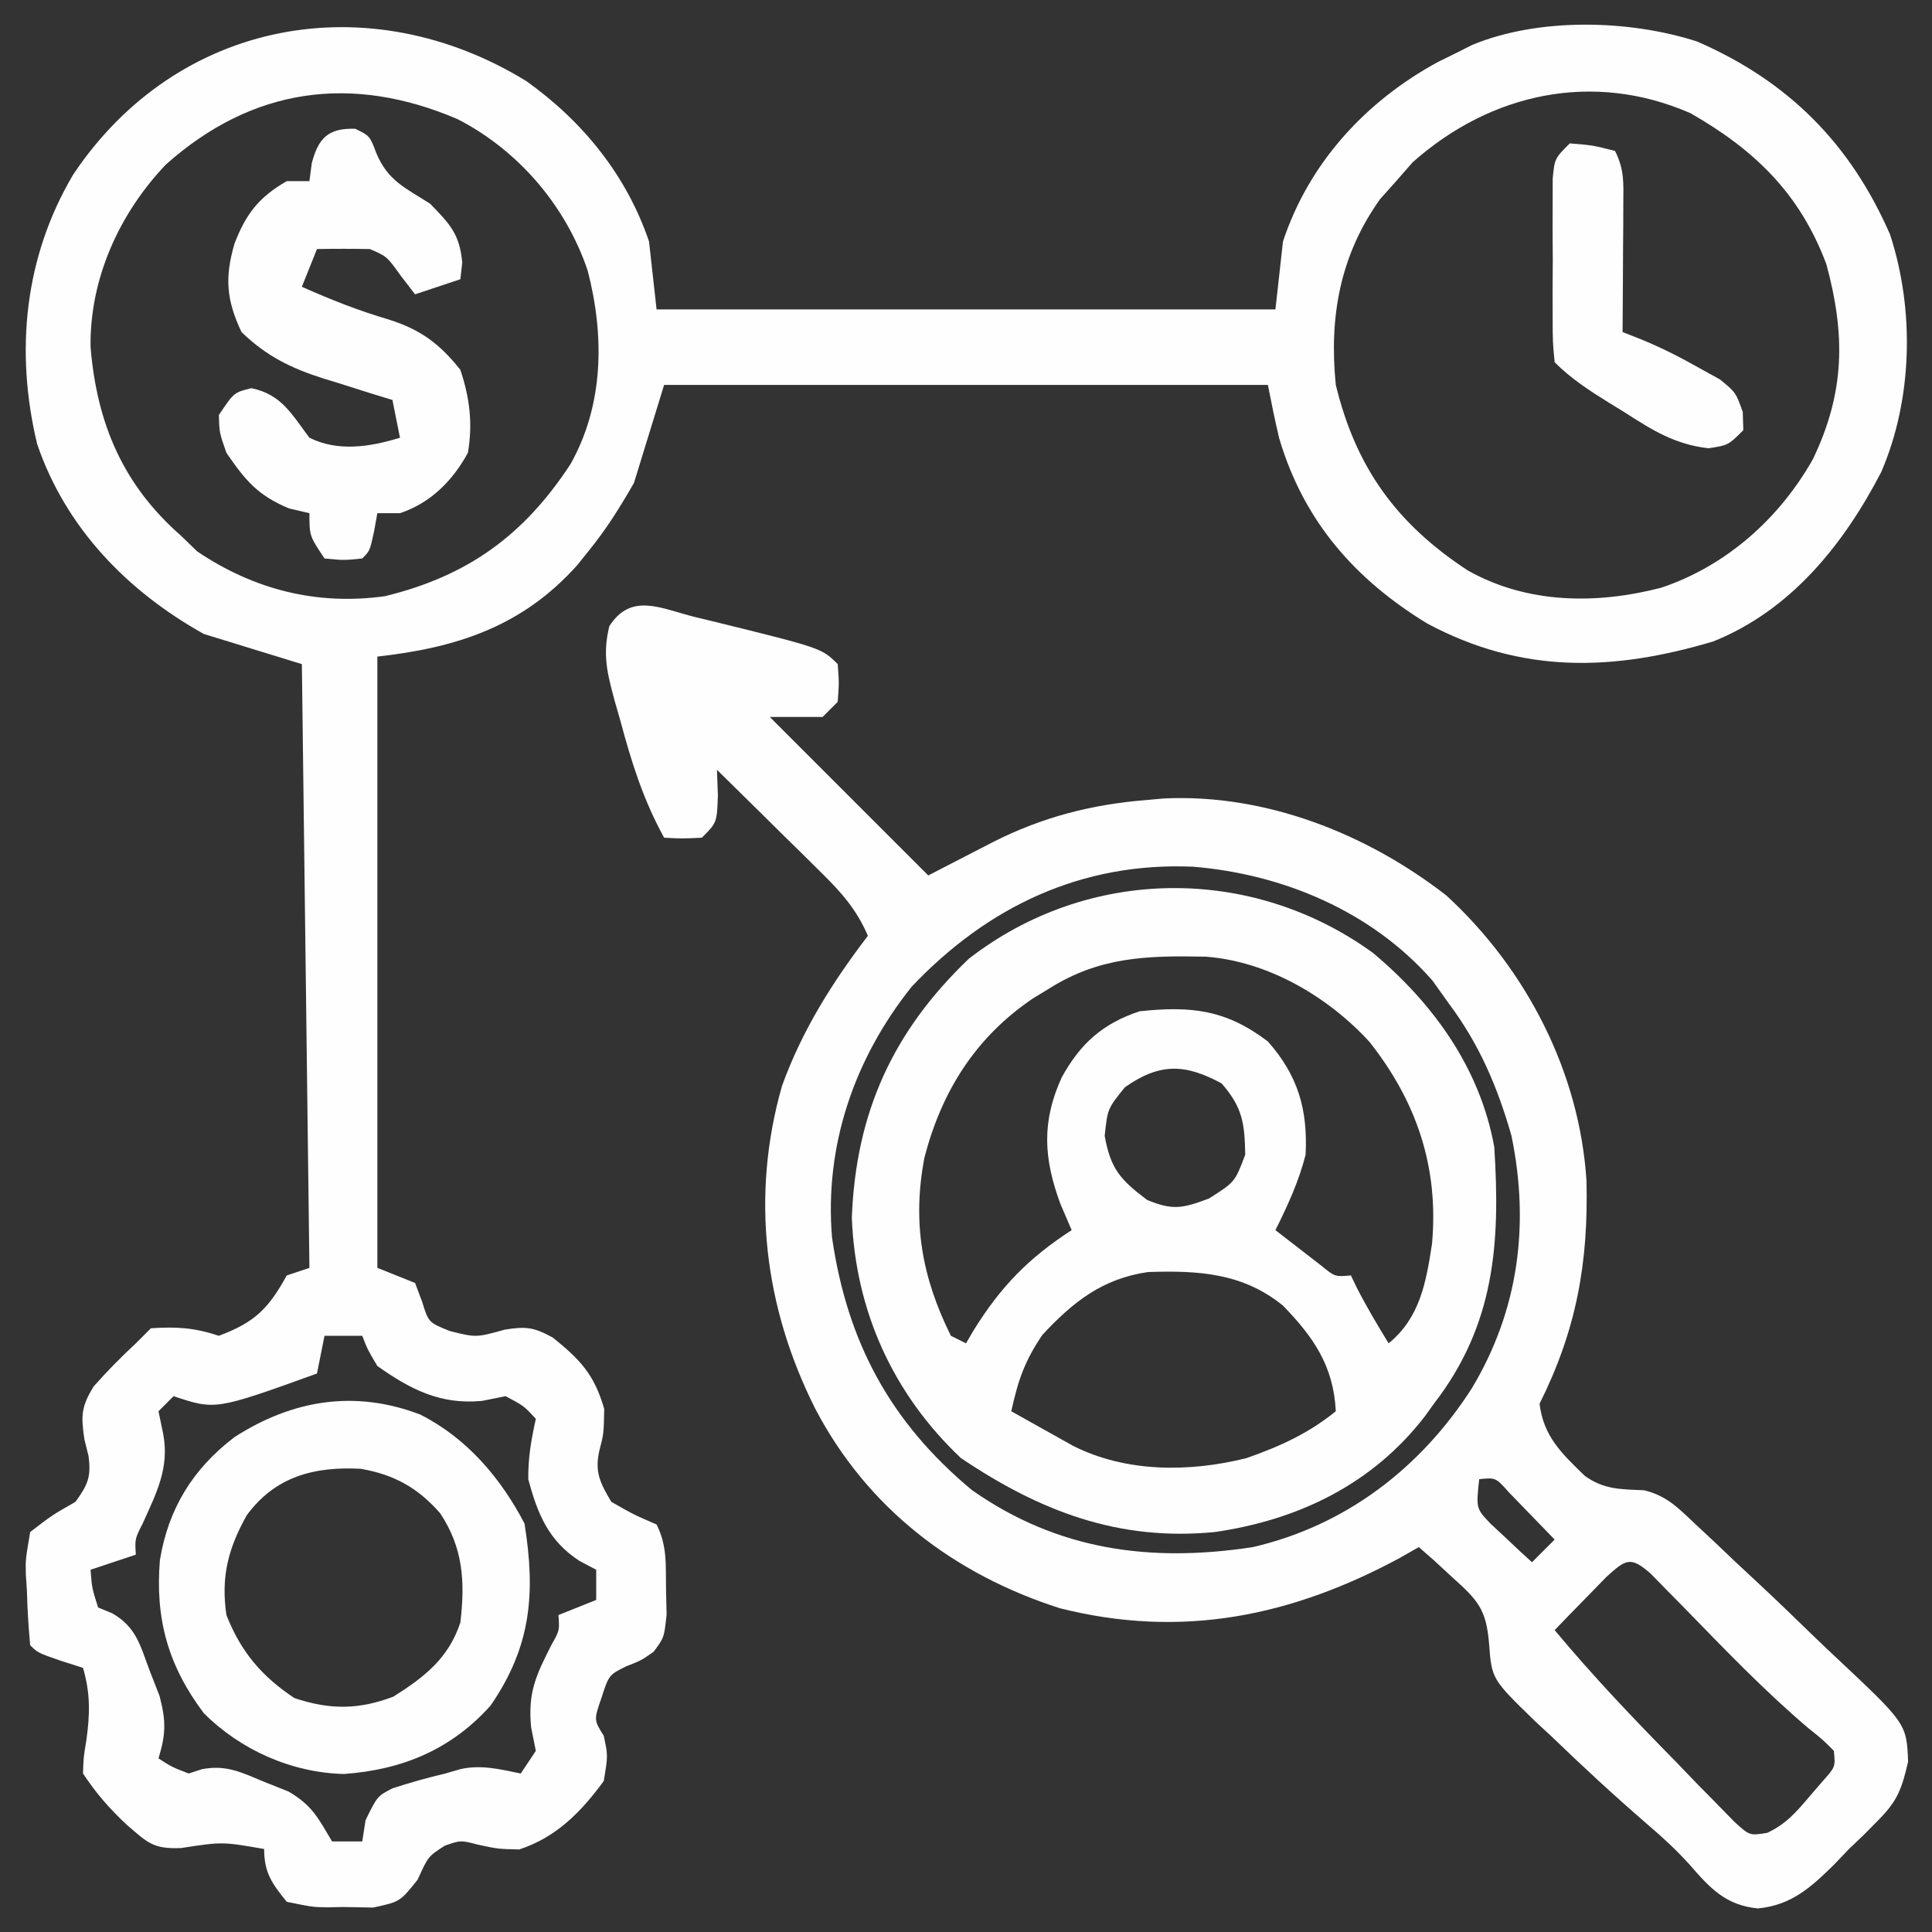
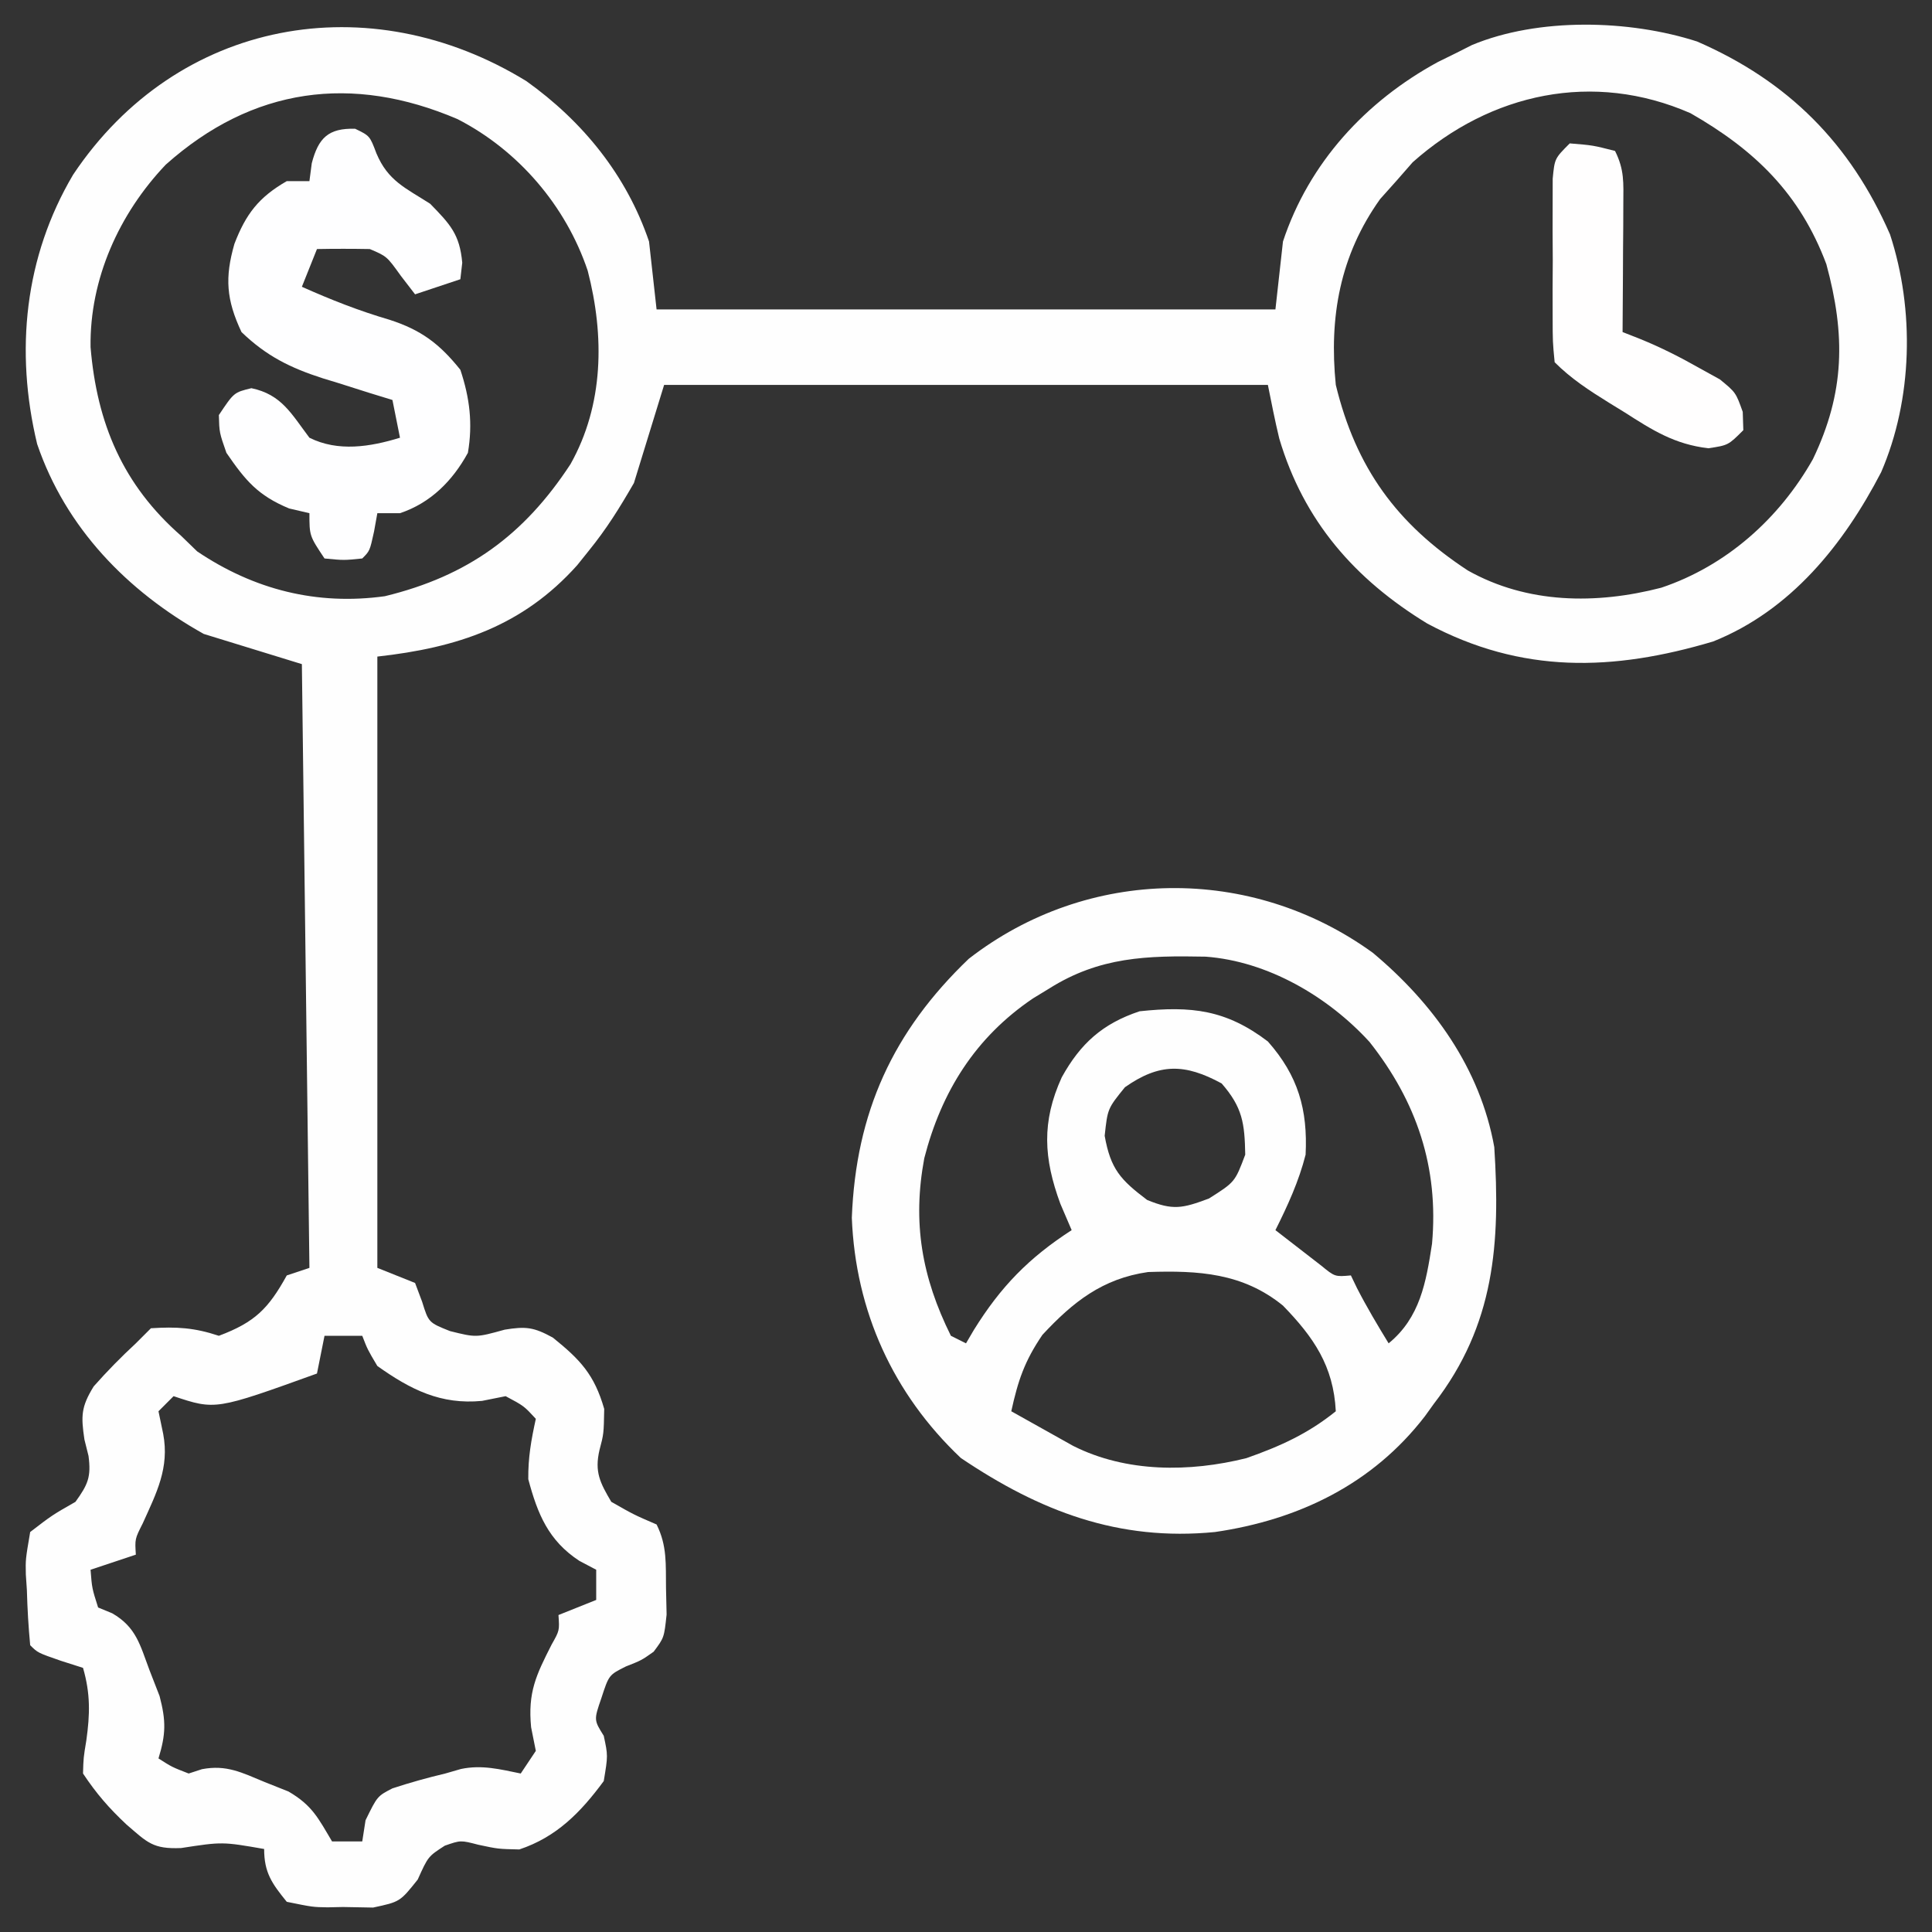
<svg xmlns="http://www.w3.org/2000/svg" version="1.1" width="256" height="256">
  <rect width="100%" height="100%" fill="#333333" stroke="none" />
  <path d="M0 0 C7.486 5.347 13.272 12.476 16.25 21.25 C16.745 25.705 16.745 25.705 17.25 30.25 C44.31 30.25 71.37 30.25 99.25 30.25 C99.58 27.28 99.91 24.31 100.25 21.25 C103.704 10.813 111.223 2.662 120.773 -2.531 C121.999 -3.135 121.999 -3.135 123.25 -3.75 C123.923 -4.09 124.596 -4.431 125.289 -4.781 C134.074 -8.444 146.121 -8.161 155.125 -5.25 C167.217 0.006 175.439 8.284 180.688 20.312 C183.964 30.311 183.693 42.17 179.508 51.828 C174.546 61.382 167.551 70.13 157.25 74.25 C143.984 78.196 131.904 78.573 119.375 71.875 C109.778 66.024 103 58.292 99.758 47.355 C99.19 45.002 98.725 42.624 98.25 40.25 C71.85 40.25 45.45 40.25 18.25 40.25 C16.93 44.54 15.61 48.83 14.25 53.25 C12.318 56.598 10.636 59.309 8.25 62.25 C7.749 62.875 7.247 63.5 6.73 64.145 C-0.524 72.246 -9.166 75.074 -19.75 76.25 C-19.75 102.98 -19.75 129.71 -19.75 157.25 C-18.1 157.91 -16.45 158.57 -14.75 159.25 C-14.441 160.075 -14.131 160.9 -13.812 161.75 C-12.958 164.494 -12.958 164.494 -10.125 165.625 C-6.661 166.488 -6.661 166.488 -2.875 165.438 C-0.079 164.98 0.982 165.103 3.504 166.488 C7.146 169.426 8.999 171.378 10.312 175.938 C10.25 179.25 10.25 179.25 9.688 181.375 C9.01 184.28 9.755 185.716 11.25 188.25 C14.25 189.959 14.25 189.959 17.25 191.25 C18.665 194.08 18.458 196.534 18.5 199.688 C18.526 200.841 18.552 201.995 18.578 203.184 C18.25 206.25 18.25 206.25 16.863 208.109 C15.25 209.25 15.25 209.25 13.188 210.062 C10.936 211.188 10.936 211.188 9.938 214.25 C8.937 217.154 8.937 217.154 10.25 219.25 C10.812 221.875 10.812 221.875 10.25 225.25 C7.191 229.402 3.997 232.668 -0.938 234.312 C-3.75 234.25 -3.75 234.25 -6.375 233.688 C-8.712 233.08 -8.712 233.08 -10.812 233.812 C-13.022 235.24 -13.022 235.24 -14.398 238.297 C-16.75 241.25 -16.75 241.25 -20.316 242.012 C-21.635 241.987 -22.954 241.963 -24.312 241.938 C-25.321 241.96 -25.321 241.96 -26.35 241.982 C-28.316 241.949 -28.316 241.949 -31.75 241.25 C-33.714 238.834 -34.75 237.388 -34.75 234.25 C-40.298 233.285 -40.298 233.285 -45.75 234.125 C-49.503 234.281 -50.21 233.399 -53 231 C-55.325 228.819 -56.968 226.924 -58.75 224.25 C-58.691 222.164 -58.691 222.164 -58.312 219.875 C-57.824 216.396 -57.756 213.675 -58.75 210.25 C-59.719 209.941 -60.689 209.631 -61.688 209.312 C-64.75 208.25 -64.75 208.25 -65.75 207.25 C-65.984 204.791 -66.121 202.402 -66.188 199.938 C-66.233 199.26 -66.279 198.583 -66.326 197.885 C-66.371 195.887 -66.371 195.887 -65.75 192.25 C-62.848 190.02 -62.848 190.02 -59.75 188.25 C-58.102 185.956 -57.656 184.971 -58.02 182.172 C-58.199 181.455 -58.378 180.738 -58.562 180 C-59.026 176.882 -59.013 175.677 -57.336 172.957 C-55.553 170.943 -53.724 169.075 -51.75 167.25 C-50.76 166.26 -50.76 166.26 -49.75 165.25 C-46.354 165.033 -43.992 165.169 -40.75 166.25 C-35.964 164.455 -34.178 162.644 -31.75 158.25 C-30.76 157.92 -29.77 157.59 -28.75 157.25 C-29.08 130.85 -29.41 104.45 -29.75 77.25 C-34.04 75.93 -38.33 74.61 -42.75 73.25 C-52.871 67.598 -61.039 59.207 -64.828 48.086 C-67.788 35.772 -66.504 23.28 -60.055 12.387 C-46.223 -8.305 -20.805 -12.776 0 0 Z M-47.789 11.07 C-53.953 17.549 -57.883 26.208 -57.75 35.25 C-56.907 45.363 -53.468 53.497 -45.75 60.25 C-45.049 60.931 -44.347 61.611 -43.625 62.312 C-36.091 67.39 -27.757 69.498 -18.75 68.25 C-7.753 65.572 -0.333 60.179 5.84 50.758 C10.265 42.889 10.36 33.747 8.125 25.125 C5.247 16.544 -1.064 9.163 -9.137 5.027 C-23.075 -0.928 -36.269 0.787 -47.789 11.07 Z M117.438 10.75 C116.716 11.575 115.994 12.4 115.25 13.25 C114.549 14.034 113.847 14.818 113.125 15.625 C107.796 23.086 106.345 31.281 107.25 40.25 C109.922 51.245 115.329 58.672 124.742 64.84 C132.611 69.265 141.753 69.36 150.375 67.125 C158.99 64.235 166.019 57.97 170.473 50.086 C174.718 41.23 174.797 33.629 172.25 24.25 C168.744 14.906 162.79 9.136 154.25 4.25 C141.371 -1.385 127.781 1.556 117.438 10.75 Z M-26.75 166.25 C-27.08 167.9 -27.41 169.55 -27.75 171.25 C-41.201 176.1 -41.201 176.1 -46.75 174.25 C-47.41 174.91 -48.07 175.57 -48.75 176.25 C-48.544 177.24 -48.337 178.23 -48.125 179.25 C-47.282 183.751 -49.006 187.053 -50.84 191.113 C-51.881 193.17 -51.881 193.17 -51.75 195.25 C-53.73 195.91 -55.71 196.57 -57.75 197.25 C-57.562 199.695 -57.562 199.695 -56.75 202.25 C-55.824 202.631 -55.824 202.631 -54.879 203.02 C-51.707 204.853 -51.203 207.187 -49.938 210.562 C-49.498 211.693 -49.058 212.824 -48.605 213.988 C-47.739 217.29 -47.765 219.029 -48.75 222.25 C-46.968 223.392 -46.968 223.392 -44.75 224.25 C-44.169 224.061 -43.587 223.871 -42.988 223.676 C-39.736 223.057 -37.716 224.121 -34.688 225.375 C-33.123 225.998 -33.123 225.998 -31.527 226.633 C-28.365 228.474 -27.579 230.173 -25.75 233.25 C-24.43 233.25 -23.11 233.25 -21.75 233.25 C-21.606 232.322 -21.461 231.394 -21.312 230.438 C-19.75 227.25 -19.75 227.25 -17.754 226.219 C-15.432 225.456 -13.127 224.814 -10.75 224.25 C-9.717 223.952 -9.717 223.952 -8.664 223.648 C-5.89 223.071 -3.496 223.688 -0.75 224.25 C-0.09 223.26 0.57 222.27 1.25 221.25 C1.044 220.219 0.838 219.188 0.625 218.125 C0.177 213.492 1.281 211.223 3.34 207.168 C4.393 205.303 4.393 205.303 4.25 203.25 C5.9 202.59 7.55 201.93 9.25 201.25 C9.25 199.93 9.25 198.61 9.25 197.25 C8.508 196.858 7.765 196.466 7 196.062 C2.931 193.381 1.49 189.895 0.25 185.25 C0.222 182.377 0.632 180.083 1.25 177.25 C-0.329 175.541 -0.329 175.541 -2.75 174.25 C-3.781 174.456 -4.812 174.662 -5.875 174.875 C-11.325 175.402 -15.327 173.395 -19.75 170.25 C-21.043 168.074 -21.043 168.074 -21.75 166.25 C-23.4 166.25 -25.05 166.25 -26.75 166.25 Z " fill="#FEFEFE" transform="translate(69.75,10.75)" />
-   <path d="M0 0 C1.15 0.278 1.15 0.278 2.324 0.562 C16.815 4.128 16.815 4.128 18.938 6.25 C19.125 8.688 19.125 8.688 18.938 11.25 C18.277 11.91 17.617 12.57 16.938 13.25 C14.627 13.25 12.318 13.25 9.938 13.25 C16.867 20.18 23.797 27.11 30.938 34.25 C35.233 32.043 35.233 32.043 39.522 29.823 C46.046 26.516 52.641 24.823 59.938 24.25 C61.028 24.151 61.028 24.151 62.141 24.051 C75.633 23.403 89.092 28.724 99.625 36.938 C110.225 46.699 117.251 60.358 118.156 74.723 C118.422 85.626 116.806 94.513 111.938 104.25 C112.457 108.588 114.892 110.863 117.922 113.801 C120.495 115.651 122.7 115.576 125.799 115.72 C128.787 116.46 130.237 117.996 132.473 120.098 C133.348 120.916 134.224 121.733 135.127 122.576 C136.054 123.459 136.982 124.341 137.938 125.25 C138.885 126.132 139.833 127.015 140.809 127.924 C143.265 130.217 145.686 132.543 148.091 134.889 C149.082 135.848 150.081 136.799 151.087 137.741 C160.565 146.636 160.565 146.636 160.773 151.68 C159.953 155.182 159.421 156.79 156.938 159.312 C156.297 159.963 155.656 160.614 154.996 161.285 C154.317 161.934 153.637 162.582 152.938 163.25 C152.289 163.929 151.641 164.609 150.973 165.309 C147.884 168.349 145.305 170.697 140.875 171.125 C136.604 170.717 134.533 168.449 131.811 165.314 C130.049 163.373 128.241 161.697 126.246 160 C121.879 156.221 117.653 152.326 113.5 148.312 C112.781 147.648 112.063 146.983 111.322 146.299 C105.6 140.728 105.6 140.728 105.25 136.059 C104.871 131.444 103.749 130.292 100.375 127.25 C99.549 126.487 98.722 125.724 97.871 124.938 C97.233 124.381 96.595 123.824 95.938 123.25 C95.112 123.721 94.287 124.191 93.438 124.676 C79.073 132.419 64.533 135.436 48.34 131.34 C34.312 126.837 22.886 118.099 15.993 104.969 C9.208 91.523 7.375 76.782 11.562 62.125 C14.22 54.777 18.215 48.43 22.938 42.25 C21.451 38.784 19.48 36.56 16.805 33.922 C15.596 32.723 15.596 32.723 14.363 31.5 C13.522 30.675 12.68 29.85 11.812 29 C10.963 28.16 10.114 27.319 9.238 26.453 C7.142 24.381 5.042 22.313 2.938 20.25 C2.979 21.364 3.02 22.477 3.062 23.625 C2.938 27.25 2.938 27.25 0.938 29.25 C-1.688 29.375 -1.688 29.375 -4.062 29.25 C-6.834 24.222 -8.405 19.197 -9.875 13.688 C-10.238 12.432 -10.238 12.432 -10.607 11.15 C-11.605 7.436 -12.248 5.009 -11.324 1.223 C-8.425 -3.31 -4.445 -1.098 0 0 Z M28.723 49.012 C21.141 58.518 17.172 70.048 18.184 82.207 C20.193 96.061 25.894 106.684 36.711 115.684 C48.099 123.695 60.418 125.315 73.938 123.25 C86.24 120.402 96.156 112.793 102.938 102.25 C109.156 91.906 110.65 80.573 108.215 68.738 C106.355 62.254 103.974 56.657 99.938 51.25 C98.855 49.734 98.855 49.734 97.75 48.188 C89.743 39.033 77.977 34.075 66.035 33.094 C51.255 32.452 38.775 38.382 28.723 49.012 Z M103.938 114.25 C103.522 118.138 103.522 118.138 105.469 120.172 C106.118 120.775 106.768 121.378 107.438 122 C108.087 122.614 108.737 123.227 109.406 123.859 C109.912 124.318 110.417 124.777 110.938 125.25 C111.927 124.26 112.918 123.27 113.938 122.25 C112.652 120.911 111.359 119.579 110.062 118.25 C109.343 117.507 108.624 116.765 107.883 116 C106.126 114.027 106.126 114.027 103.938 114.25 Z M120.773 127.219 C119.961 128.054 119.149 128.889 118.312 129.75 C117.087 131.003 117.087 131.003 115.836 132.281 C115.209 132.931 114.583 133.581 113.938 134.25 C119.03 140.368 124.48 146.078 130.062 151.75 C130.956 152.681 131.849 153.611 132.77 154.57 C133.632 155.444 134.494 156.318 135.383 157.219 C136.162 158.017 136.94 158.816 137.743 159.639 C139.776 161.493 139.776 161.493 142.102 161.113 C144.582 159.947 145.923 158.398 147.688 156.312 C148.301 155.602 148.915 154.892 149.547 154.16 C151.134 152.374 151.134 152.374 150.938 150.25 C149.466 148.765 149.466 148.765 147.523 147.215 C141.7 142.265 136.45 136.776 131.121 131.307 C130.352 130.526 129.582 129.746 128.789 128.941 C128.096 128.232 127.404 127.522 126.69 126.791 C124 124.426 123.399 124.831 120.773 127.219 Z " fill="#FEFEFE" transform="translate(92.062,81.75)" />
  <path d="M0 0 C7.995 6.682 14.22 15.297 16.094 25.75 C16.906 38.442 16.18 49.286 8.094 59.75 C7.698 60.3 7.302 60.851 6.895 61.418 C-0.032 70.408 -9.836 75.135 -20.906 76.75 C-33.692 78.009 -44.14 73.988 -54.594 66.938 C-63.576 58.44 -68.546 47.481 -69.035 35.113 C-68.5 21.146 -63.587 10.415 -53.543 0.797 C-37.77 -11.448 -16.111 -11.675 0 0 Z M-42.906 4.75 C-43.602 5.174 -44.298 5.598 -45.016 6.035 C-52.643 11.182 -57.151 18.362 -59.434 27.219 C-61.021 35.721 -59.772 42.976 -55.906 50.75 C-55.246 51.08 -54.586 51.41 -53.906 51.75 C-53.566 51.17 -53.226 50.59 -52.875 49.992 C-49.3 44.231 -45.592 40.43 -39.906 36.75 C-40.401 35.595 -40.896 34.44 -41.406 33.25 C-43.619 27.235 -43.908 22.403 -41.219 16.5 C-38.733 12.013 -35.812 9.385 -30.906 7.75 C-24.049 7.019 -19.44 7.544 -13.906 11.75 C-9.891 16.294 -8.614 20.781 -8.906 26.75 C-9.809 30.295 -11.27 33.478 -12.906 36.75 C-11.619 37.756 -10.326 38.754 -9.031 39.75 C-8.312 40.307 -7.593 40.864 -6.852 41.438 C-5.021 42.936 -5.021 42.936 -2.906 42.75 C-2.638 43.307 -2.37 43.864 -2.094 44.438 C-0.805 46.947 0.623 49.343 2.094 51.75 C6.258 48.343 7.059 43.664 7.844 38.562 C8.762 28.44 5.807 19.713 -0.438 11.812 C-5.937 5.794 -13.941 1.113 -22.164 0.512 C-29.901 0.363 -36.195 0.509 -42.906 4.75 Z M-32.844 17.812 C-35.142 20.646 -35.142 20.646 -35.531 24.25 C-34.744 28.658 -33.447 30.074 -29.906 32.75 C-26.474 34.158 -25.227 33.869 -21.719 32.562 C-18.27 30.377 -18.27 30.377 -16.906 26.75 C-16.981 22.583 -17.267 20.484 -20.031 17.312 C-24.906 14.663 -28.273 14.603 -32.844 17.812 Z M-43.781 50.625 C-46.152 54.111 -47.01 56.674 -47.906 60.75 C-46.159 61.735 -44.409 62.713 -42.656 63.688 C-41.682 64.233 -40.707 64.778 -39.703 65.34 C-32.687 68.877 -24.295 68.847 -16.75 66.961 C-12.278 65.386 -8.615 63.739 -4.906 60.75 C-5.206 54.753 -7.838 50.943 -11.906 46.75 C-17.224 42.423 -23.105 42.077 -29.781 42.301 C-35.819 43.169 -39.714 46.252 -43.781 50.625 Z " fill="#FEFEFE" transform="translate(181.906,126.25)" />
-   <path d="M0 0 C6.158 3.112 10.652 8.381 13.812 14.438 C15.288 23.658 14.721 30.712 9.312 38.562 C4.086 44.405 -2.421 47.071 -10.102 47.625 C-17.03 47.458 -23.789 44.461 -28.688 39.562 C-33.42 33.26 -35.14 27.079 -34.5 19.277 C-33.377 12.455 -30.129 7.185 -24.621 2.988 C-16.972 -1.928 -8.707 -3.332 0 0 Z M-23.008 13.363 C-25.457 17.773 -26.427 21.481 -25.688 26.562 C-23.773 31.416 -21.057 34.649 -16.688 37.562 C-12.01 39.122 -8.19 39.133 -3.562 37.375 C0.589 34.758 3.736 32.291 5.312 27.562 C5.95 22.168 5.69 17.666 2.633 13.07 C-0.316 9.703 -3.483 7.941 -7.895 7.184 C-14.081 6.857 -19.233 8.215 -23.008 13.363 Z " fill="#FEFEFF" transform="translate(55.688,187.438)" />
  <path d="M0 0 C1.938 0.938 1.938 0.938 2.812 3.25 C4.34 6.9 6.648 7.832 9.938 9.938 C12.569 12.639 13.851 13.967 14.188 17.75 C14.105 18.472 14.023 19.194 13.938 19.938 C11.957 20.598 9.977 21.258 7.938 21.938 C7.319 21.133 6.7 20.329 6.062 19.5 C4.196 16.899 4.196 16.899 1.938 15.938 C-0.395 15.897 -2.73 15.894 -5.062 15.938 C-6.053 18.413 -6.053 18.413 -7.062 20.938 C-3.215 22.657 0.518 24.127 4.562 25.312 C8.729 26.663 11.16 28.465 13.938 31.938 C15.182 35.671 15.596 39.066 14.938 42.938 C12.907 46.648 10.001 49.583 5.938 50.938 C4.947 50.938 3.958 50.938 2.938 50.938 C2.793 51.742 2.649 52.546 2.5 53.375 C1.938 55.938 1.938 55.938 0.938 56.938 C-1.5 57.188 -1.5 57.188 -4.062 56.938 C-6.062 53.938 -6.062 53.938 -6.062 50.938 C-6.949 50.731 -7.836 50.525 -8.75 50.312 C-12.892 48.593 -14.542 46.61 -17.062 42.938 C-18 40.25 -18 40.25 -18.062 37.938 C-16.062 34.938 -16.062 34.938 -13.75 34.375 C-9.749 35.212 -8.458 37.766 -6.062 40.938 C-2.269 42.834 1.981 42.155 5.938 40.938 C5.442 38.462 5.442 38.462 4.938 35.938 C3.4 35.466 3.4 35.466 1.832 34.984 C0.471 34.553 -0.889 34.12 -2.25 33.688 C-2.924 33.483 -3.597 33.278 -4.291 33.066 C-8.585 31.684 -11.749 30.128 -15.062 26.938 C-17.082 22.646 -17.286 19.719 -16 15.25 C-14.488 11.313 -12.798 9.086 -9.062 6.938 C-8.072 6.938 -7.082 6.938 -6.062 6.938 C-5.959 6.154 -5.856 5.37 -5.75 4.562 C-4.879 1.237 -3.568 -0.108 0 0 Z " fill="#FEFEFF" transform="translate(47.062,17.062)" />
  <path d="M0 0 C3.062 0.25 3.062 0.25 6 1 C7.252 3.505 7.114 5.209 7.098 8.008 C7.094 8.994 7.091 9.98 7.088 10.996 C7.08 12.029 7.071 13.061 7.062 14.125 C7.058 15.165 7.053 16.206 7.049 17.277 C7.037 19.852 7.021 22.426 7 25 C7.771 25.303 8.541 25.605 9.335 25.917 C12.106 27.043 14.649 28.337 17.25 29.812 C18.557 30.534 18.557 30.534 19.891 31.27 C22 33 22 33 22.922 35.574 C22.948 36.375 22.973 37.175 23 38 C21 40 21 40 18.359 40.398 C13.883 39.867 10.997 38.025 7.25 35.625 C6.578 35.212 5.907 34.8 5.215 34.375 C2.585 32.741 0.196 31.196 -2 29 C-2.259 26.326 -2.259 26.326 -2.266 22.969 C-2.268 21.766 -2.271 20.563 -2.273 19.324 C-2.266 18.062 -2.258 16.8 -2.25 15.5 C-2.258 14.238 -2.265 12.976 -2.273 11.676 C-2.271 10.473 -2.268 9.27 -2.266 8.031 C-2.263 6.923 -2.261 5.815 -2.259 4.674 C-2 2 -2 2 0 0 Z " fill="#FFFEFE" transform="translate(208,19)" />
</svg>